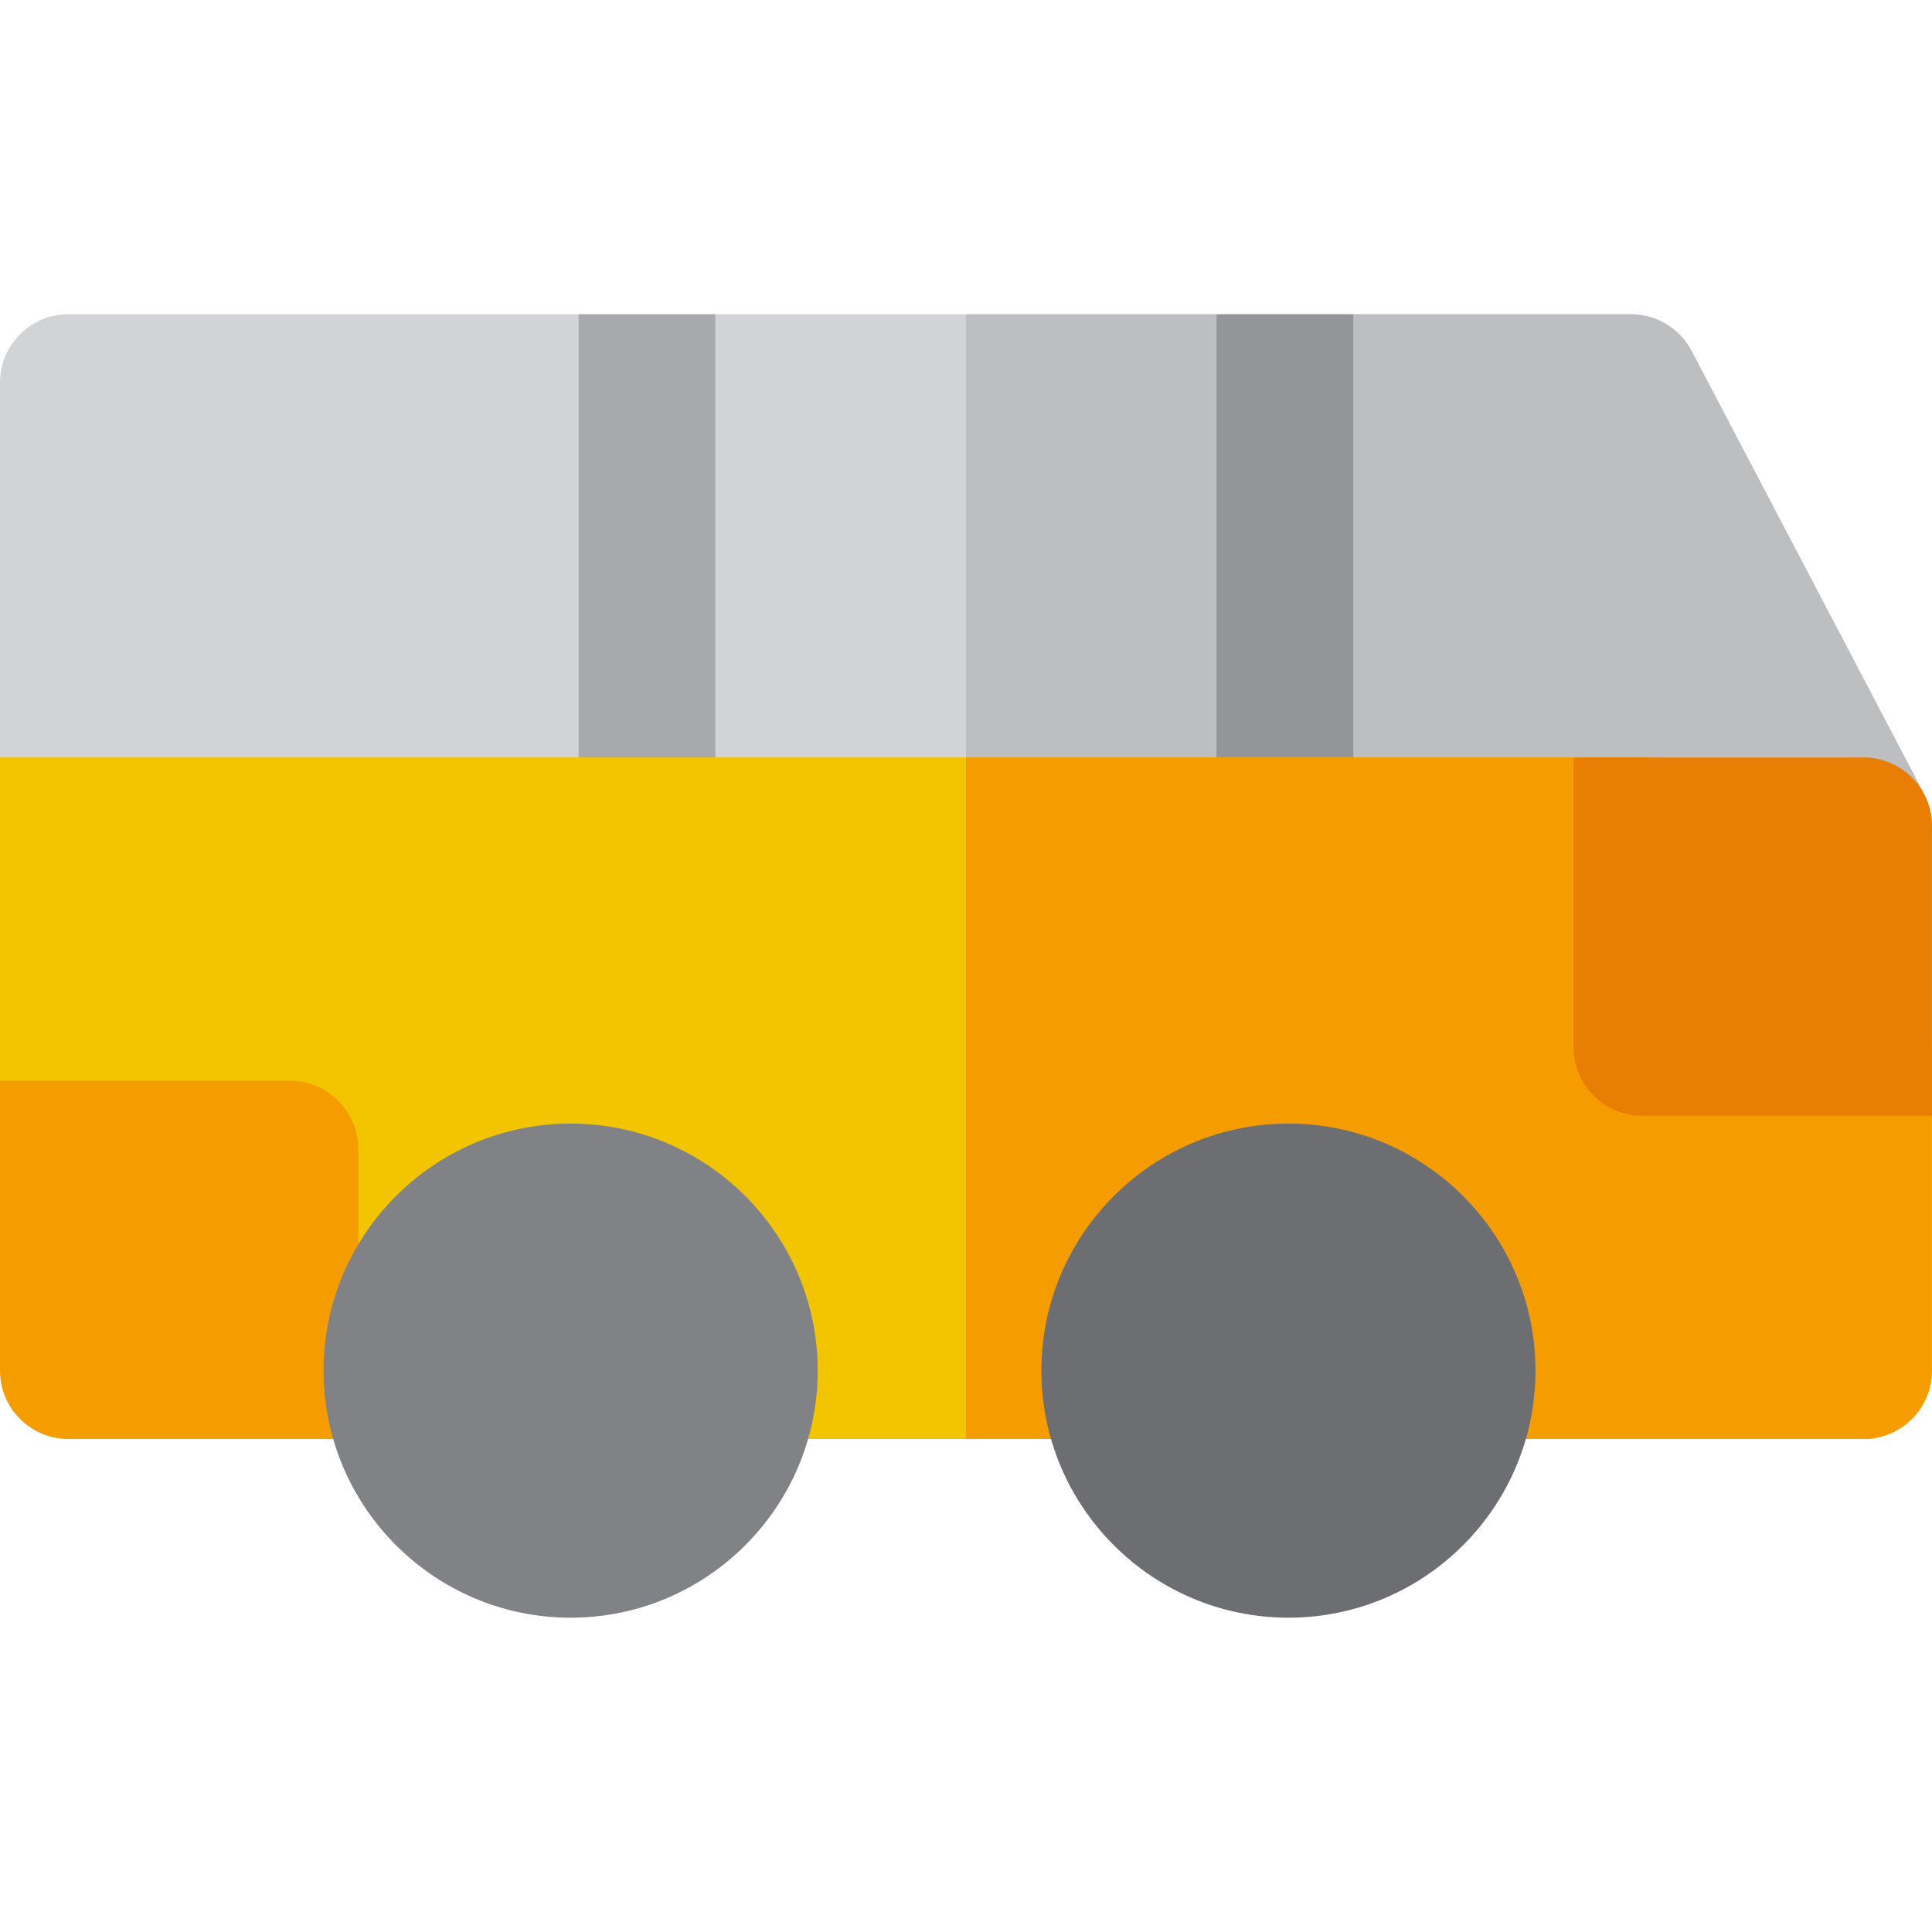
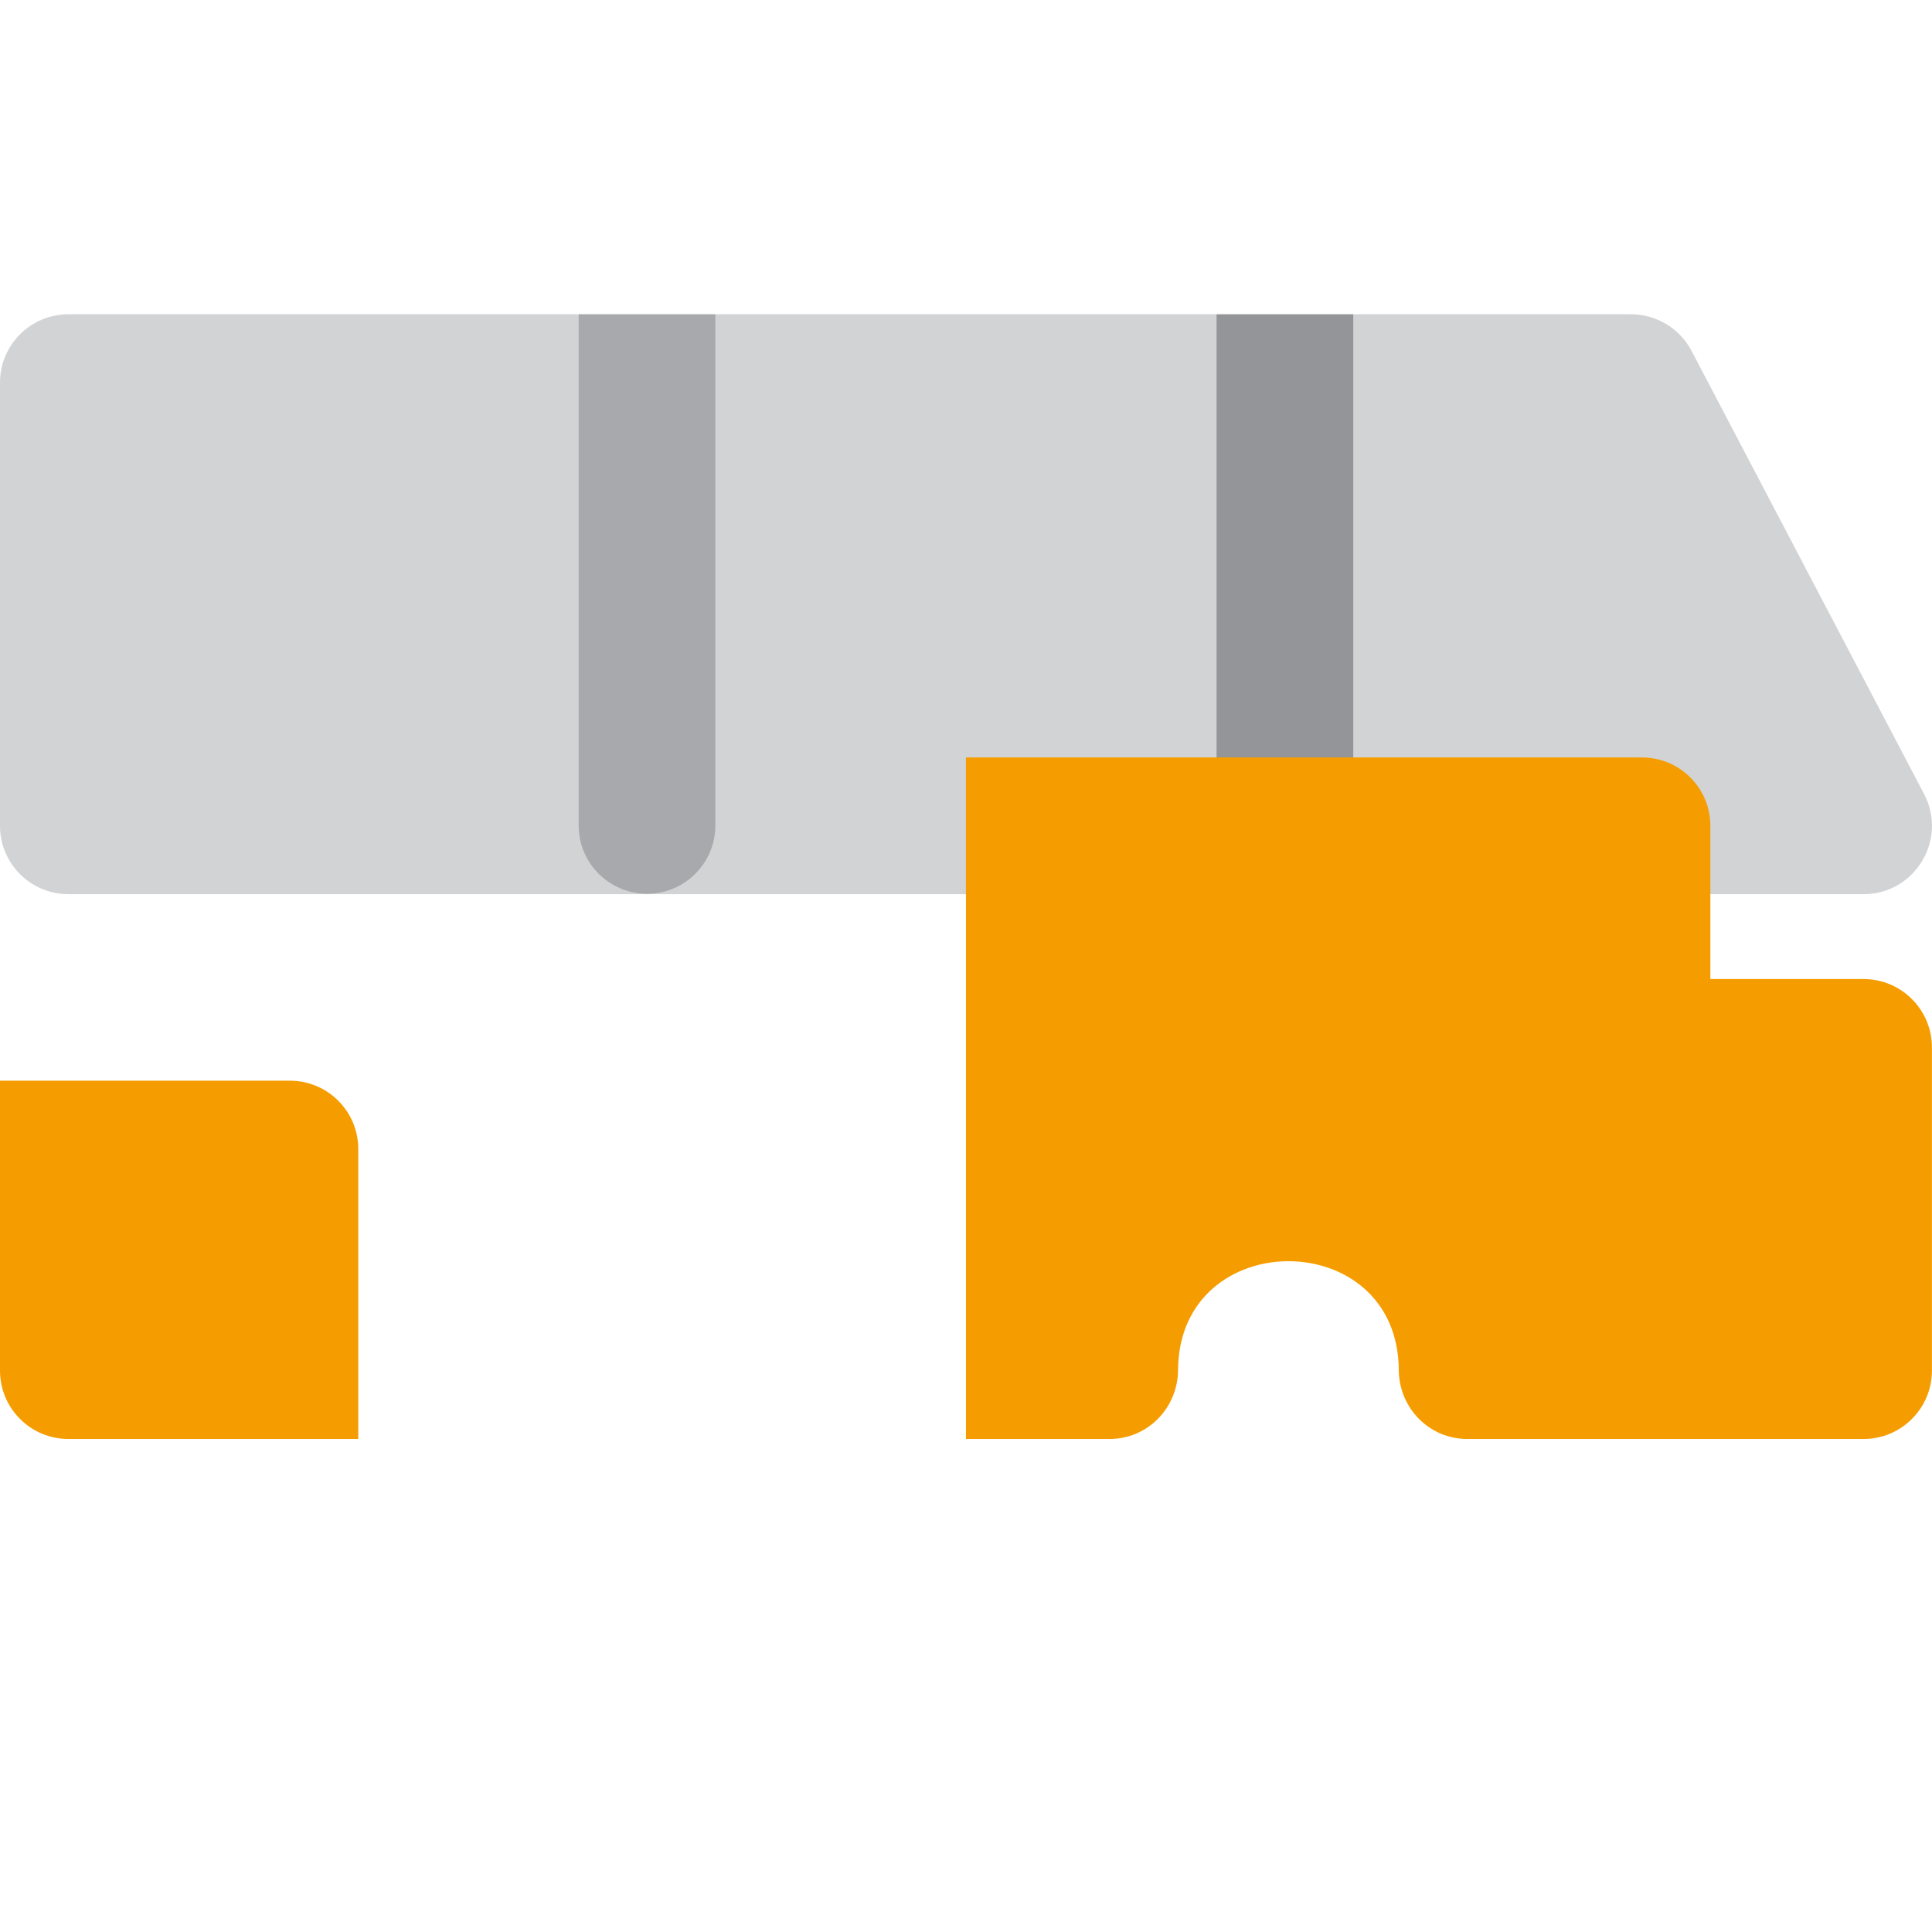
<svg xmlns="http://www.w3.org/2000/svg" height="800px" width="800px" version="1.1" id="Layer_1" viewBox="0 0 512 512" xml:space="preserve">
  <path style="fill:#D1D3D4;" d="M493.868,236.963H18.113C8.11,236.963,0,228.854,0,218.851V101.405  c0-10.003,8.11-18.113,18.113-18.113h414.13c6.733,0,12.909,3.735,16.038,9.696l61.626,117.446  C516.227,222.478,507.472,236.963,493.868,236.963z" />
-   <path style="fill:#BCBEC0;" d="M509.906,210.436L448.28,92.989c-3.129-5.963-9.305-9.696-16.038-9.696H255.99v153.67h237.878  C507.469,236.963,516.229,222.48,509.906,210.436z" />
  <path style="fill:#939598;" d="M340.515,236.859c10.003,0,18.113-8.11,18.113-18.113V83.293h-36.225v135.455  C322.403,228.751,330.513,236.859,340.515,236.859z" />
  <path style="fill:#A7A9AC;" d="M171.465,236.859c10.003,0,18.113-8.11,18.113-18.113V83.293h-36.225v135.455  C153.353,228.751,161.462,236.859,171.465,236.859z" />
-   <path style="fill:#F2C500;" d="M493.868,381.342H388.803c-10.06,0-18.052-8.232-18.113-18.291c-0.231-38.405-58.258-38.453-58.491,0  c-0.06,10.06-8.053,18.291-18.113,18.291h-95.501c-10.061,0-18.052-8.232-18.114-18.291c-0.232-38.401-58.27-38.453-58.502,0  c-0.06,10.06-8.053,18.291-18.113,18.291H76.833c-10.003,0-18.113-8.11-18.113-18.113v-40.608H18.113  C8.11,322.621,0,314.511,0,304.508V200.736h435.147c10.003,0,18.113,8.11,18.113,18.113v40.608h40.608  c10.003,0,18.113,8.11,18.113,18.113v85.66C511.981,373.232,503.871,381.342,493.868,381.342z" />
  <g>
    <path style="fill:#F59D00;" d="M493.868,259.457H453.26v-40.608c0-10.003-8.11-18.113-18.113-18.113H255.99v180.606h38.097   c10.06,0,18.052-8.232,18.112-18.291c0.232-38.385,58.26-38.463,58.49,0c0.06,10.06,8.053,18.291,18.114,18.291h105.065   c10.003,0,18.113-8.11,18.113-18.113v-85.66C511.981,267.566,503.871,259.457,493.868,259.457z" />
    <path style="fill:#F59D00;" d="M94.946,381.342H18.113C8.11,381.342,0,373.232,0,363.229v-76.833h76.833   c10.003,0,18.113,8.11,18.113,18.113C94.946,304.508,94.946,381.342,94.946,381.342z" />
  </g>
-   <path style="fill:#808285;" d="M151.225,428.707c-36.104,0-65.479-29.374-65.479-65.478c0-36.098,29.374-65.467,65.479-65.467  s65.479,29.369,65.479,65.467C216.704,399.334,187.331,428.707,151.225,428.707z" />
-   <path style="fill:#E87E04;" d="M511.981,295.682h-76.833c-10.003,0-18.113-8.11-18.113-18.113v-76.833h76.833  c10.003,0,18.113,8.11,18.113,18.113V295.682z" />
-   <path style="fill:#6D6E71;" d="M341.454,428.707c-36.104,0-65.479-29.374-65.479-65.478c0-36.098,29.374-65.467,65.479-65.467  c36.098,0,65.466,29.369,65.466,65.467C406.92,399.334,377.552,428.707,341.454,428.707z" />
</svg>